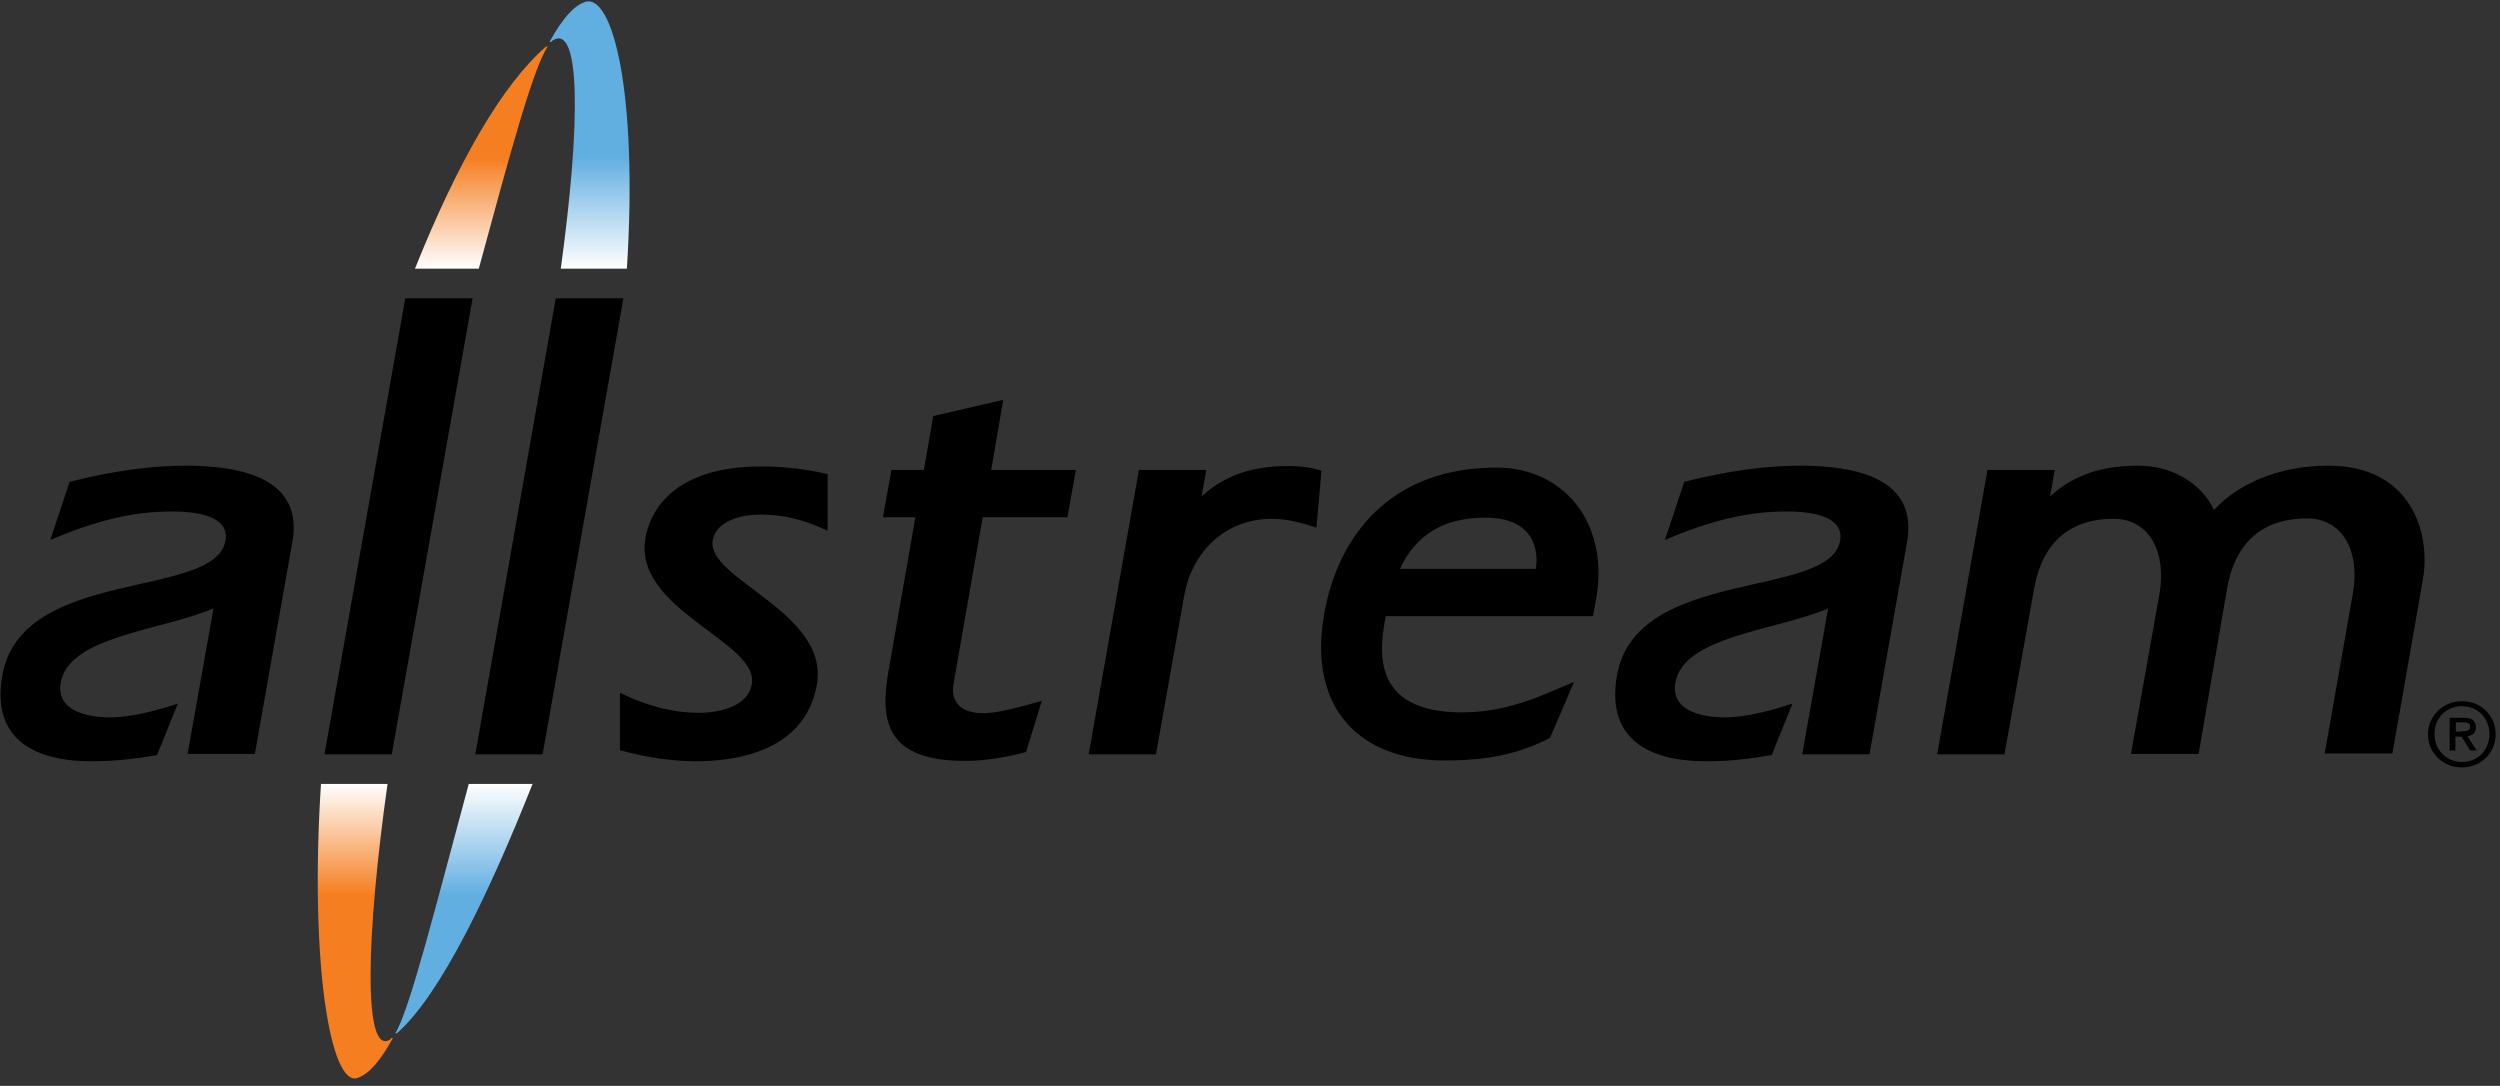
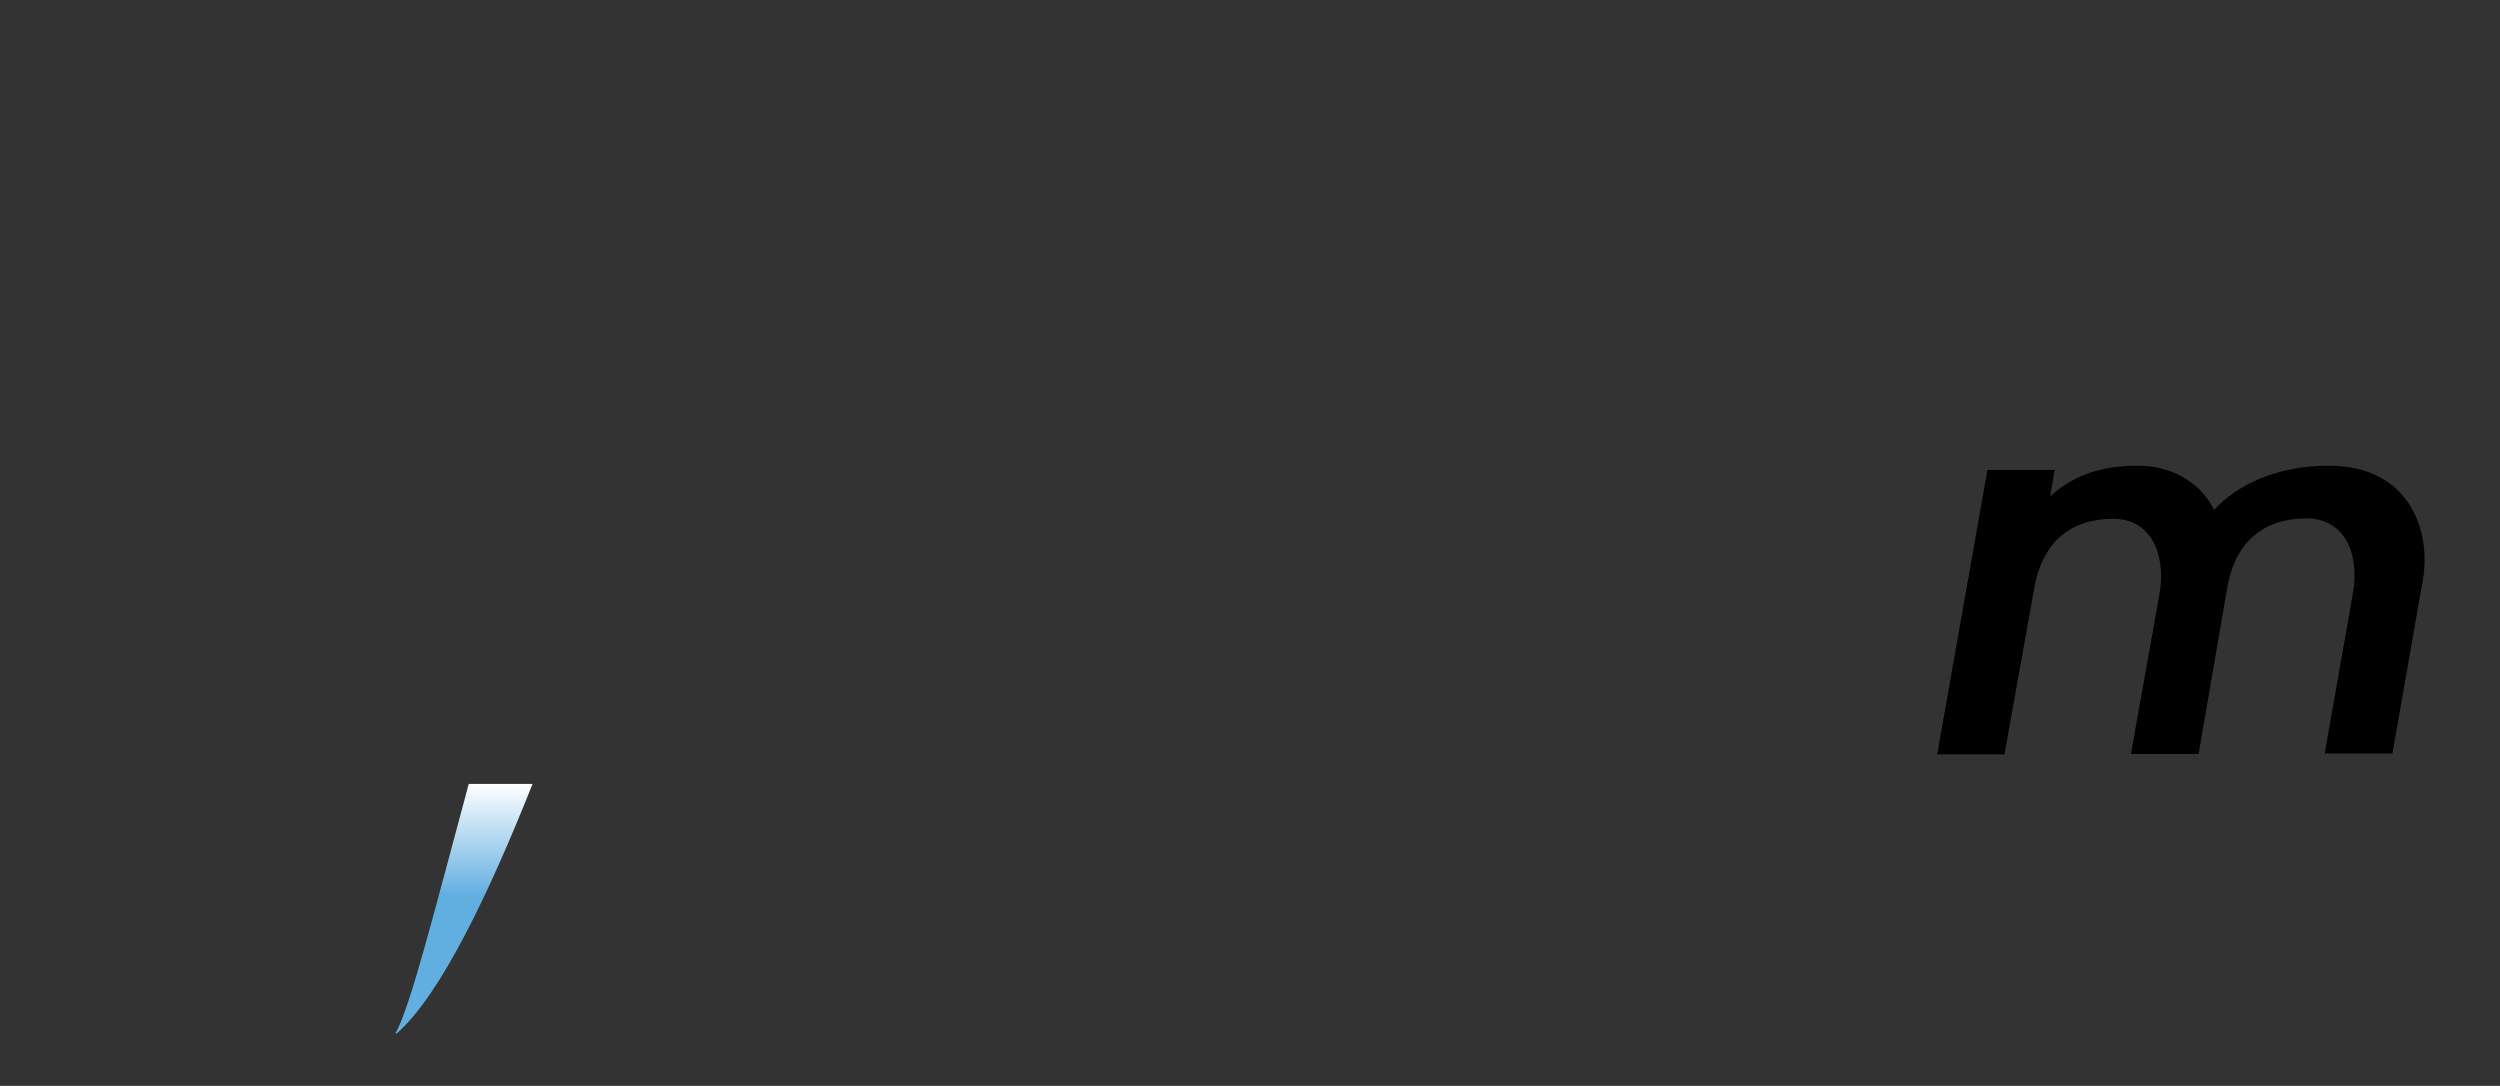
<svg xmlns="http://www.w3.org/2000/svg" width="99" height="43" viewBox="0 0 99 43" fill="none">
  <rect x="0" y="0" width="99" height="43" fill="#333333" stroke="none" />
  <path d="M92.211 18.441C90.144 18.441 88.566 19.218 87.678 20.194C87.234 19.264 86.177 18.441 84.661 18.441C83.359 18.441 82.165 18.746 81.184 19.66L81.368 18.609H78.703L76.712 29.871H79.377L80.556 23.287C80.893 21.413 82.042 20.544 83.696 20.544C85.105 20.544 85.794 21.84 85.519 23.501L84.385 29.856H87.065L88.199 23.272C88.535 21.382 89.7 20.529 91.353 20.529C92.762 20.529 93.467 21.824 93.176 23.485L92.058 29.841H94.738C94.738 29.841 95.672 24.552 95.948 22.937C96.27 21.093 95.473 18.441 92.211 18.441Z" fill="black" />
-   <path d="M21.885 1.6C22.972 0.914 23.018 4.724 22.207 10.638H24.825C25.27 3.597 24.244 -0.274 23.171 0.076C22.712 0.229 22.253 0.762 21.762 1.661H21.824C21.854 1.631 21.87 1.615 21.885 1.6Z" fill="url(#paint0_linear_529_37070)" />
-   <path d="M18.96 10.638C20.231 5.959 21.104 2.743 21.686 1.844H21.625C19.894 3.338 18.117 6.432 16.433 10.638H18.96Z" fill="url(#paint1_linear_529_37070)" />
-   <path d="M15.453 41.165C14.366 41.85 14.503 37.019 15.346 31.045H12.711C12.252 38.147 13.094 43.039 14.151 42.689C14.611 42.536 15.07 42.003 15.56 41.104H15.499C15.483 41.119 15.468 41.149 15.453 41.165Z" fill="url(#paint2_linear_529_37070)" />
  <path d="M18.562 31.045C17.275 35.8 16.219 40.022 15.652 40.921H15.713C17.444 39.412 19.389 35.328 21.089 31.045H18.562Z" fill="url(#paint3_linear_529_37070)" />
-   <path d="M39.727 15.835L36.955 16.475L36.587 18.609H35.301L34.964 20.483H36.25L35.178 26.61C34.826 28.622 35.148 30.131 38.226 30.131C38.992 30.131 39.849 29.993 40.63 29.78L41.258 27.753C40.294 28.027 39.513 28.241 38.931 28.241C38.027 28.241 37.629 27.784 37.767 27.037L38.915 20.483H42.269L42.606 18.609H39.252L39.727 15.835ZM25.561 21.306C25.055 24.156 30.078 25.406 29.772 27.098C29.619 27.951 28.562 28.226 27.674 28.226C26.571 28.226 25.499 27.905 24.55 27.433V29.704C25.423 29.963 26.556 30.146 27.552 30.146C28.777 30.146 31.84 29.933 32.345 27.128C32.866 24.233 27.95 22.937 28.225 21.398C28.378 20.529 29.573 20.377 30.063 20.377C31.319 20.377 32.085 20.712 32.774 21.017V18.776C32.039 18.593 31.043 18.472 30.232 18.472C26.372 18.441 25.683 20.56 25.561 21.306ZM47.583 19.66L47.767 18.609H45.102L43.111 29.872H45.776L46.894 23.592C47.185 21.931 48.441 20.544 50.386 20.544C50.968 20.544 51.581 20.712 52.132 20.895L52.331 18.639C51.918 18.517 51.535 18.456 51.075 18.456C49.758 18.441 48.564 18.746 47.583 19.66ZM12.849 29.872H15.514L18.715 11.812H16.05L12.849 29.872ZM22.008 11.812L18.822 29.872H21.487L24.688 11.812H22.008ZM7.351 18.441C6.034 18.441 4.472 18.639 2.757 19.081L1.991 21.383C3.89 20.575 5.314 20.255 6.83 20.255C7.795 20.255 9.097 20.438 8.929 21.413C8.515 23.745 0.842 22.434 0.092 26.747C-0.322 29.094 1.118 30.146 3.63 30.146C4.686 30.146 5.467 30.024 6.218 29.902L7.045 27.86C6.31 28.104 5.238 28.408 4.38 28.408C3.415 28.408 2.221 28.134 2.404 27.037C2.726 25.193 6.356 24.979 8.454 24.095L7.428 29.856H10.092L11.578 21.459C11.93 19.493 10.552 18.441 7.351 18.441ZM59.253 18.517C55.026 18.517 52.974 21.261 52.438 24.309C51.78 28.043 53.832 30.115 57.201 30.115C58.87 30.115 60.142 29.872 61.382 29.216L62.332 27.006C61.382 27.372 59.881 28.21 57.906 28.21C54.215 28.21 54.644 25.665 54.873 24.4H63.082L63.205 23.73C63.741 20.742 61.964 18.517 59.253 18.517ZM60.816 22.526H55.44C56.068 21.154 57.201 20.499 58.825 20.499C60.77 20.499 60.938 21.825 60.816 22.526ZM71.291 18.441C69.974 18.441 68.412 18.639 66.696 19.081L65.931 21.383C67.83 20.575 69.254 20.255 70.77 20.255C71.735 20.255 73.037 20.438 72.868 21.413C72.455 23.745 64.782 22.434 64.032 26.747C63.618 29.094 65.058 30.146 67.569 30.146C68.626 30.146 69.407 30.024 70.158 29.902L70.985 27.86C70.249 28.104 69.177 28.408 68.32 28.408C67.355 28.408 66.16 28.134 66.344 27.037C66.666 25.193 70.295 24.979 72.394 24.095L71.368 29.872H74.032L75.518 21.474C75.87 19.493 74.492 18.441 71.291 18.441ZM97.495 27.768C96.744 27.768 96.147 28.348 96.147 29.079C96.147 29.811 96.729 30.39 97.495 30.39C98.245 30.39 98.827 29.811 98.827 29.079C98.827 28.332 98.245 27.768 97.495 27.768ZM97.495 30.176C96.882 30.176 96.407 29.704 96.407 29.064C96.407 28.439 96.867 27.966 97.495 27.966C98.107 27.966 98.582 28.439 98.582 29.064C98.582 29.704 98.123 30.176 97.495 30.176ZM98.046 28.805C98.046 28.546 97.893 28.424 97.571 28.424H97.005V29.719H97.234C97.234 29.719 97.234 29.201 97.234 29.171H97.479C97.495 29.186 97.816 29.719 97.816 29.719H98.077C98.077 29.719 97.74 29.201 97.709 29.155C97.939 29.125 98.046 29.003 98.046 28.805ZM97.25 28.972V28.607C97.28 28.607 97.556 28.607 97.556 28.607C97.77 28.607 97.816 28.668 97.816 28.774C97.816 28.881 97.77 28.957 97.525 28.957C97.525 28.972 97.28 28.972 97.25 28.972Z" fill="black" />
  <defs>
    <linearGradient id="paint0_linear_529_37070" x1="23.347" y1="10.638" x2="23.347" y2="0.073" gradientUnits="userSpaceOnUse">
      <stop stop-color="white" />
      <stop offset="0.42" stop-color="#61AEE1" />
    </linearGradient>
    <linearGradient id="paint1_linear_529_37070" x1="19.059" y1="10.638" x2="19.059" y2="1.844" gradientUnits="userSpaceOnUse">
      <stop stop-color="white" />
      <stop offset="0.5" stop-color="#F57E20" />
    </linearGradient>
    <linearGradient id="paint2_linear_529_37070" x1="14.072" y1="31.045" x2="14.072" y2="42.687" gradientUnits="userSpaceOnUse">
      <stop stop-color="white" />
      <stop offset="0.38" stop-color="#F57E20" />
    </linearGradient>
    <linearGradient id="paint3_linear_529_37070" x1="18.37" y1="31.045" x2="18.37" y2="40.921" gradientUnits="userSpaceOnUse">
      <stop stop-color="white" />
      <stop offset="0.45" stop-color="#61AEE1" />
    </linearGradient>
  </defs>
</svg>